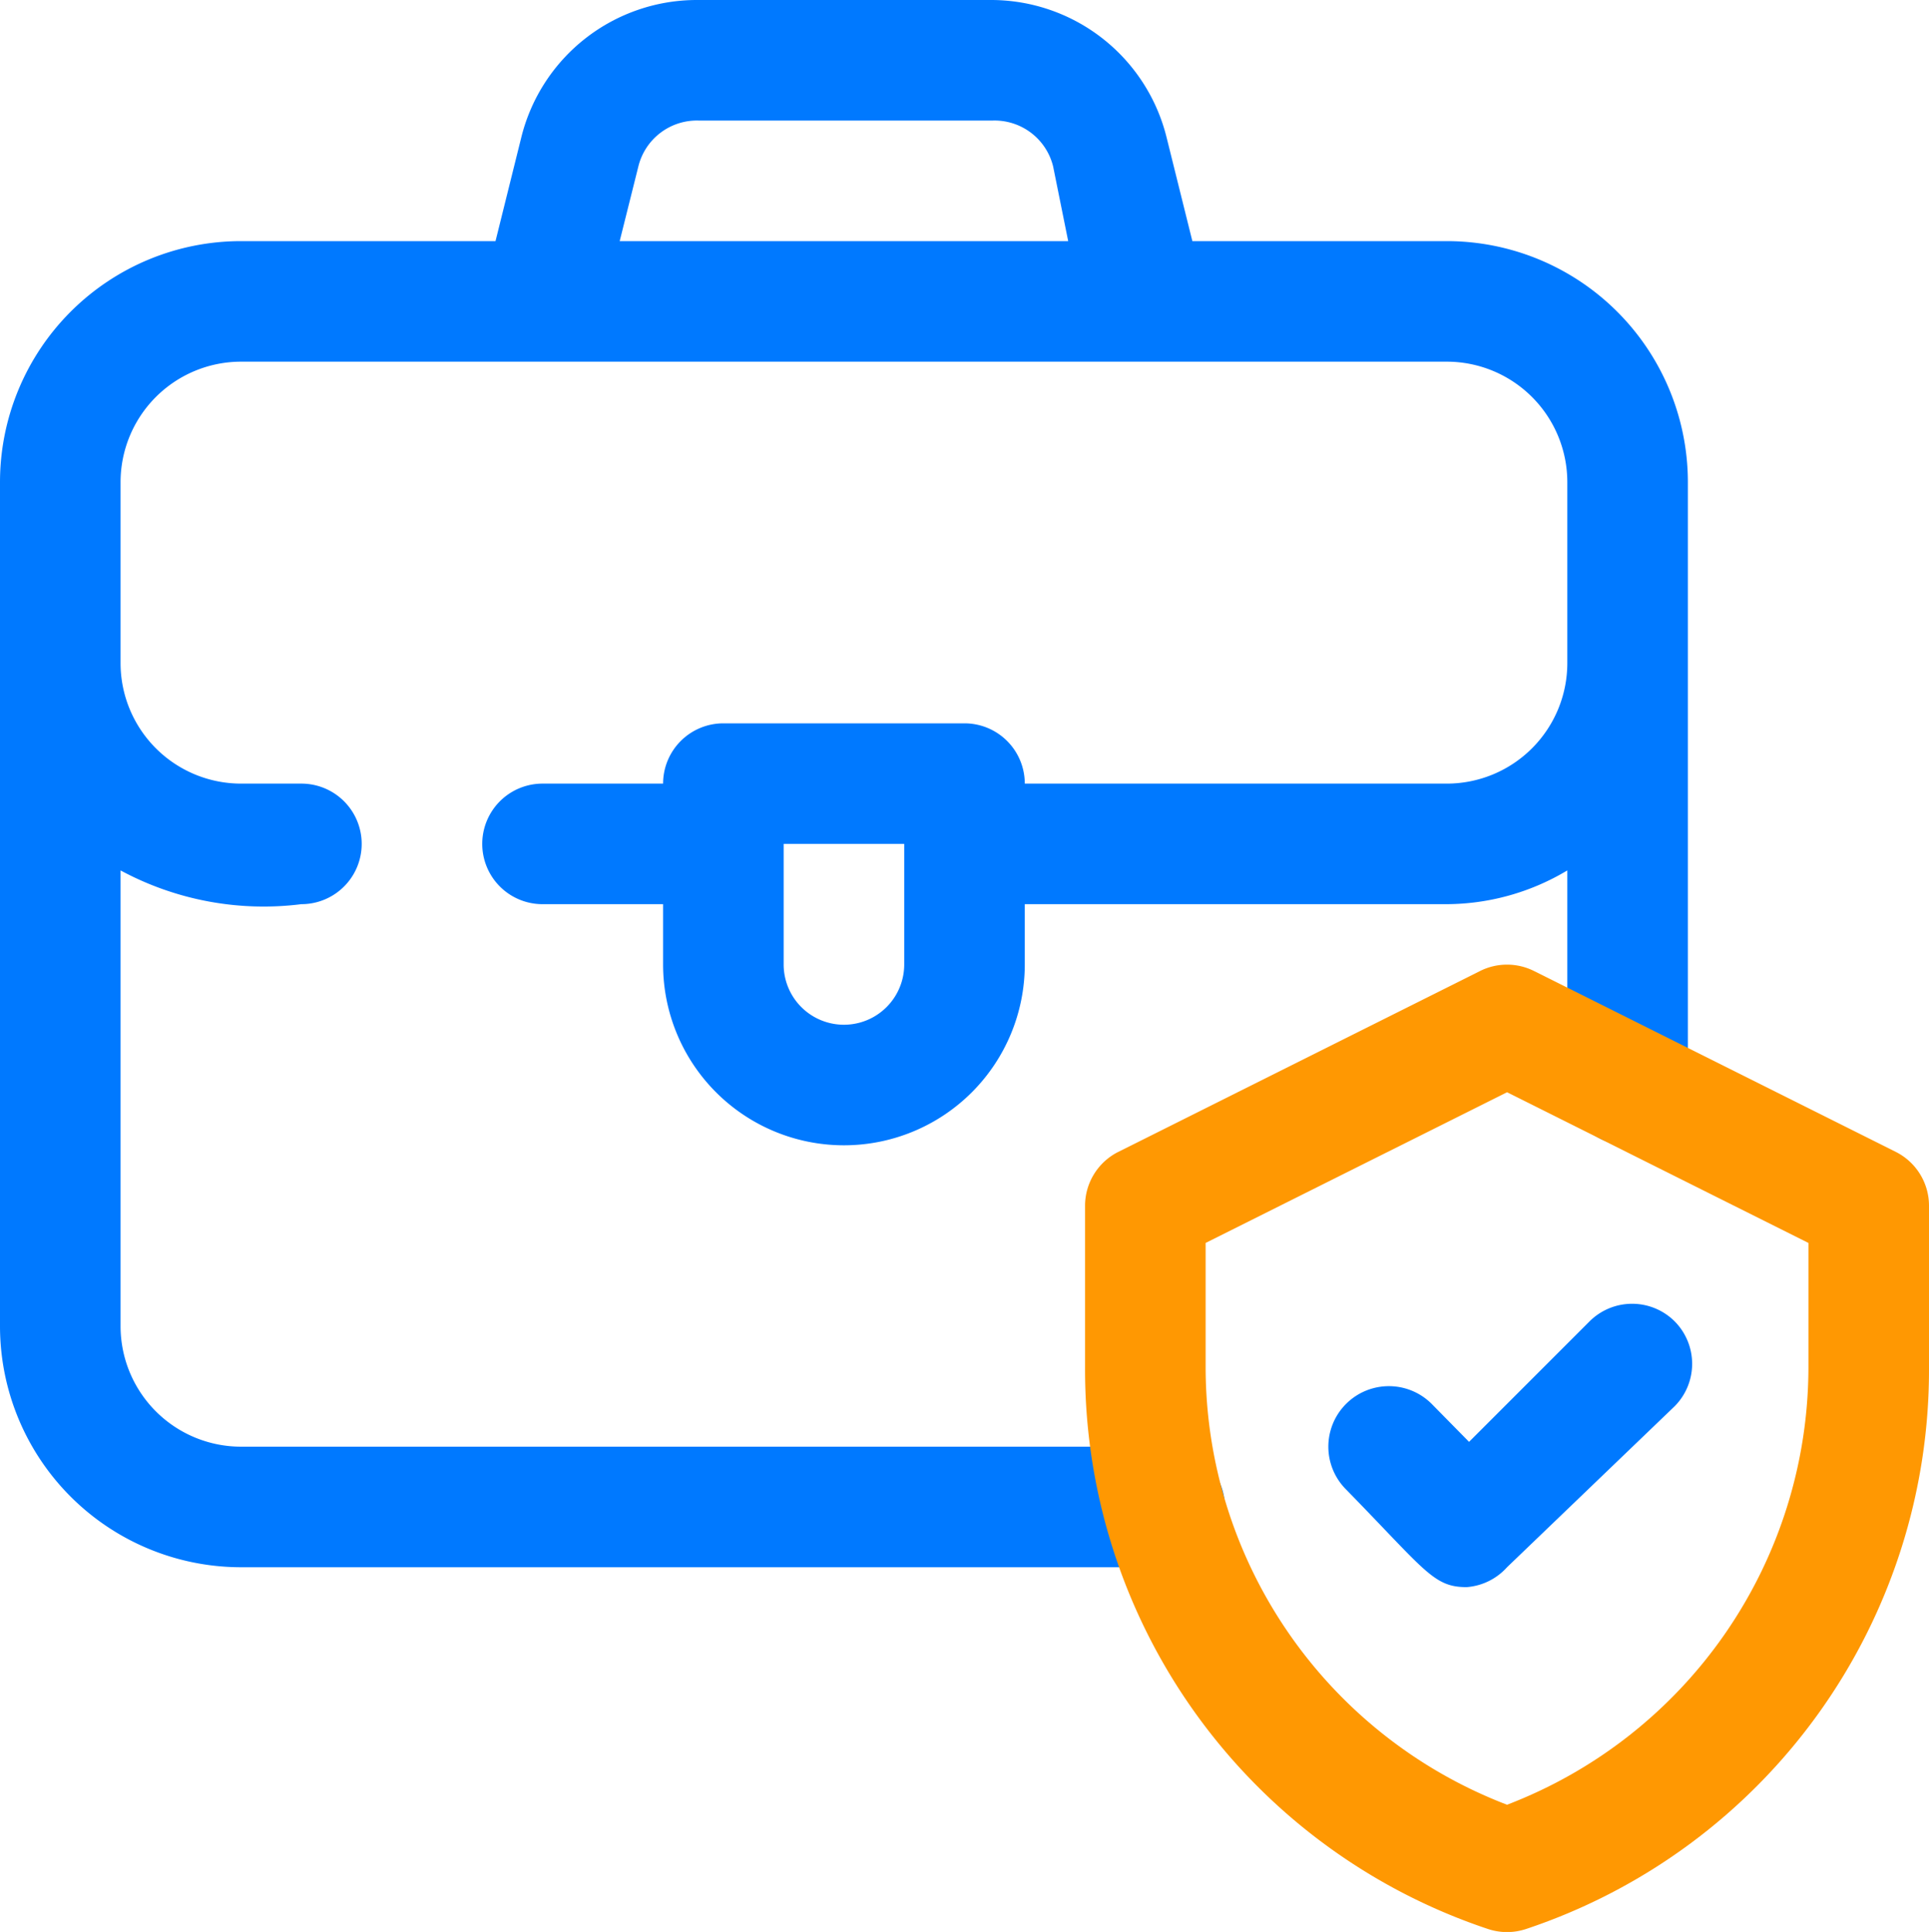
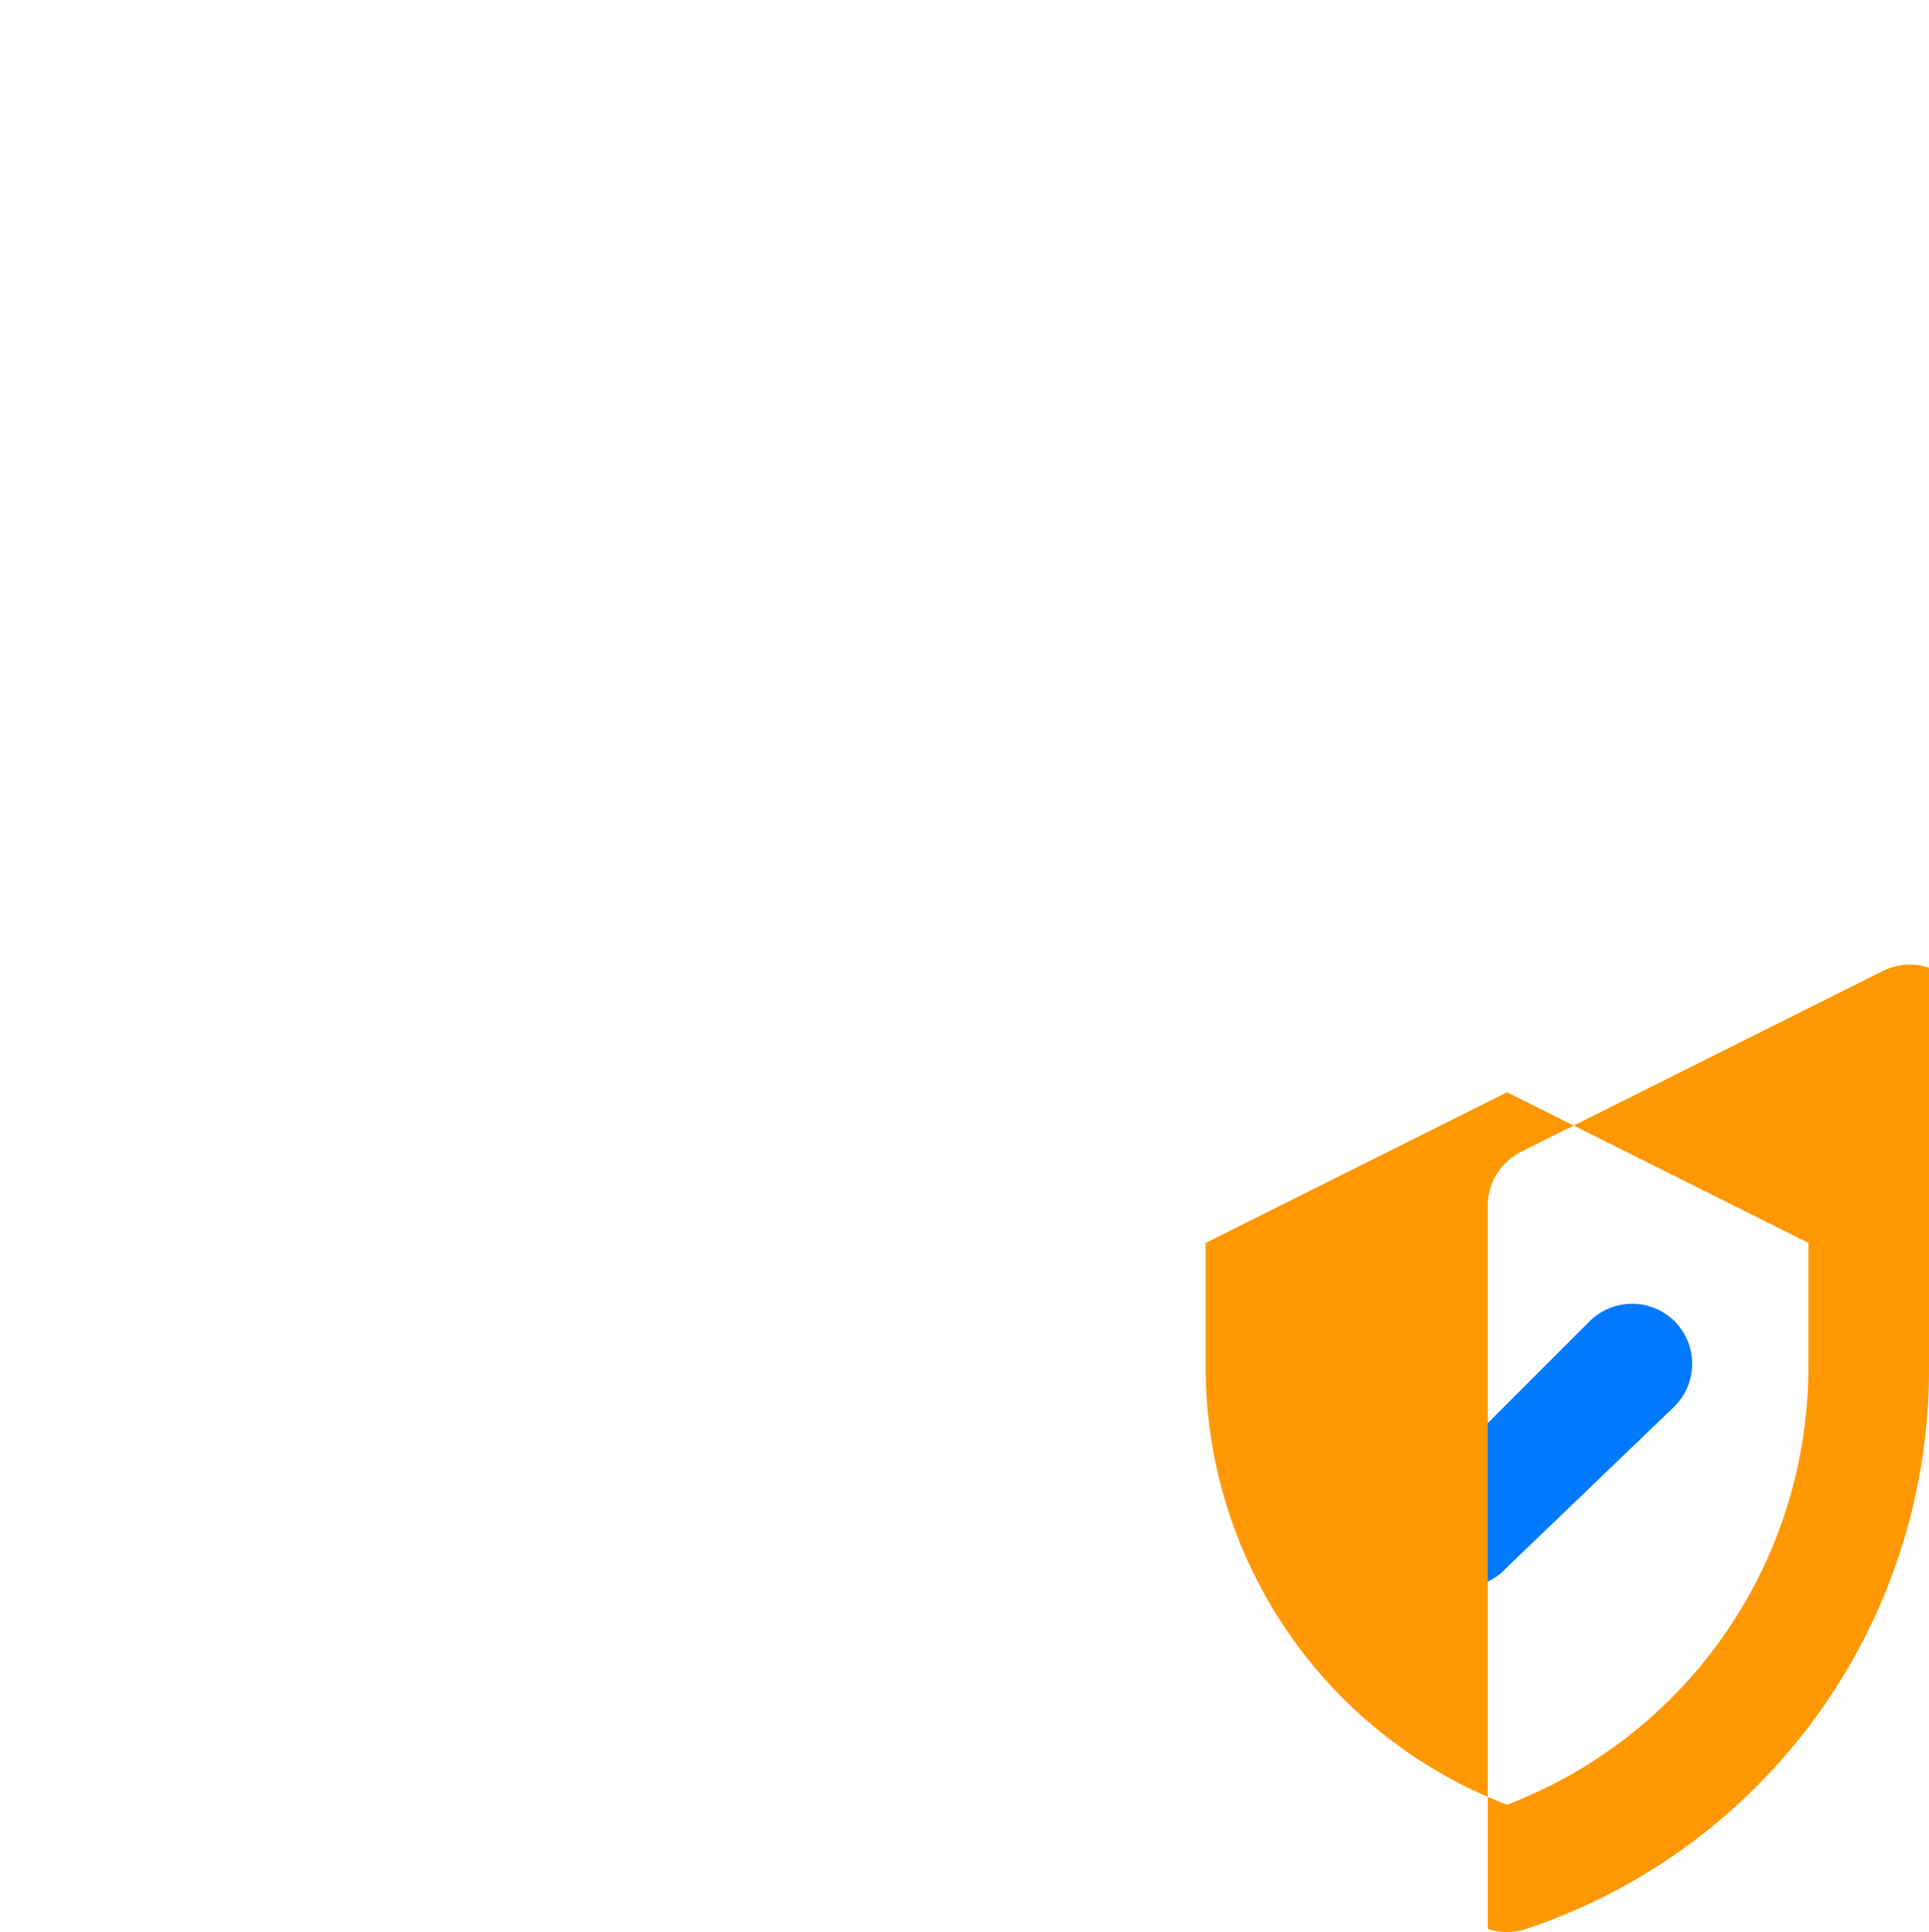
<svg xmlns="http://www.w3.org/2000/svg" id="business-insurance" viewBox="0 0 32 32.05">
  <defs>
    <style>.cls-1{fill:#0079ff}</style>
  </defs>
-   <path class="cls-1" d="M24 4h-4.22l-.43-1.73A3 3 0 0016.44 0h-4.88a3 3 0 00-2.91 2.27L8.22 4H4a4 4 0 00-4 4v14a4 4 0 004 4h15.32a1 1 0 000-2H4a2 2 0 01-2-2v-7.56A5 5 0 005 15a1 1 0 000-2H4a2 2 0 01-2-2V8a2 2 0 012-2h20a2 2 0 012 2v3a2 2 0 01-2 2h-7a1 1 0 00-1-1h-4a1 1 0 00-1 1H9a1 1 0 000 2h2v1a3 3 0 006 0v-1h7a3.92 3.92 0 002-.56V18a1 1 0 002 0V8a4 4 0 00-4-4zM10.28 4l.31-1.24a1 1 0 011-.76h4.88a1 1 0 011 .76L17.72 4zM15 16a1 1 0 01-2 0v-2h2z" />
  <path class="cls-1" d="M24.33 26.33c-.55 0-.68-.27-2-1.62a1 1 0 011.42-1.42l.62.63 2-2a1 1 0 011.41 0 1 1 0 010 1.41L25 26a1 1 0 01-.67.33z" />
-   <path d="M24.68 32A9.78 9.78 0 0118 22.68V20a1 1 0 01.55-.89l6-3a1 1 0 01.9 0l6 3A1 1 0 0132 20v2.68A9.78 9.78 0 0125.32 32a1 1 0 01-.64 0zM20 20.62v2.06a7.78 7.78 0 005 7.26 7.78 7.78 0 005-7.26v-2.06l-5-2.5z" fill="#ff9802" />
+   <path d="M24.68 32V20a1 1 0 01.55-.89l6-3a1 1 0 01.9 0l6 3A1 1 0 0132 20v2.68A9.78 9.78 0 0125.32 32a1 1 0 01-.64 0zM20 20.62v2.06a7.78 7.78 0 005 7.26 7.78 7.78 0 005-7.26v-2.06l-5-2.5z" fill="#ff9802" />
</svg>